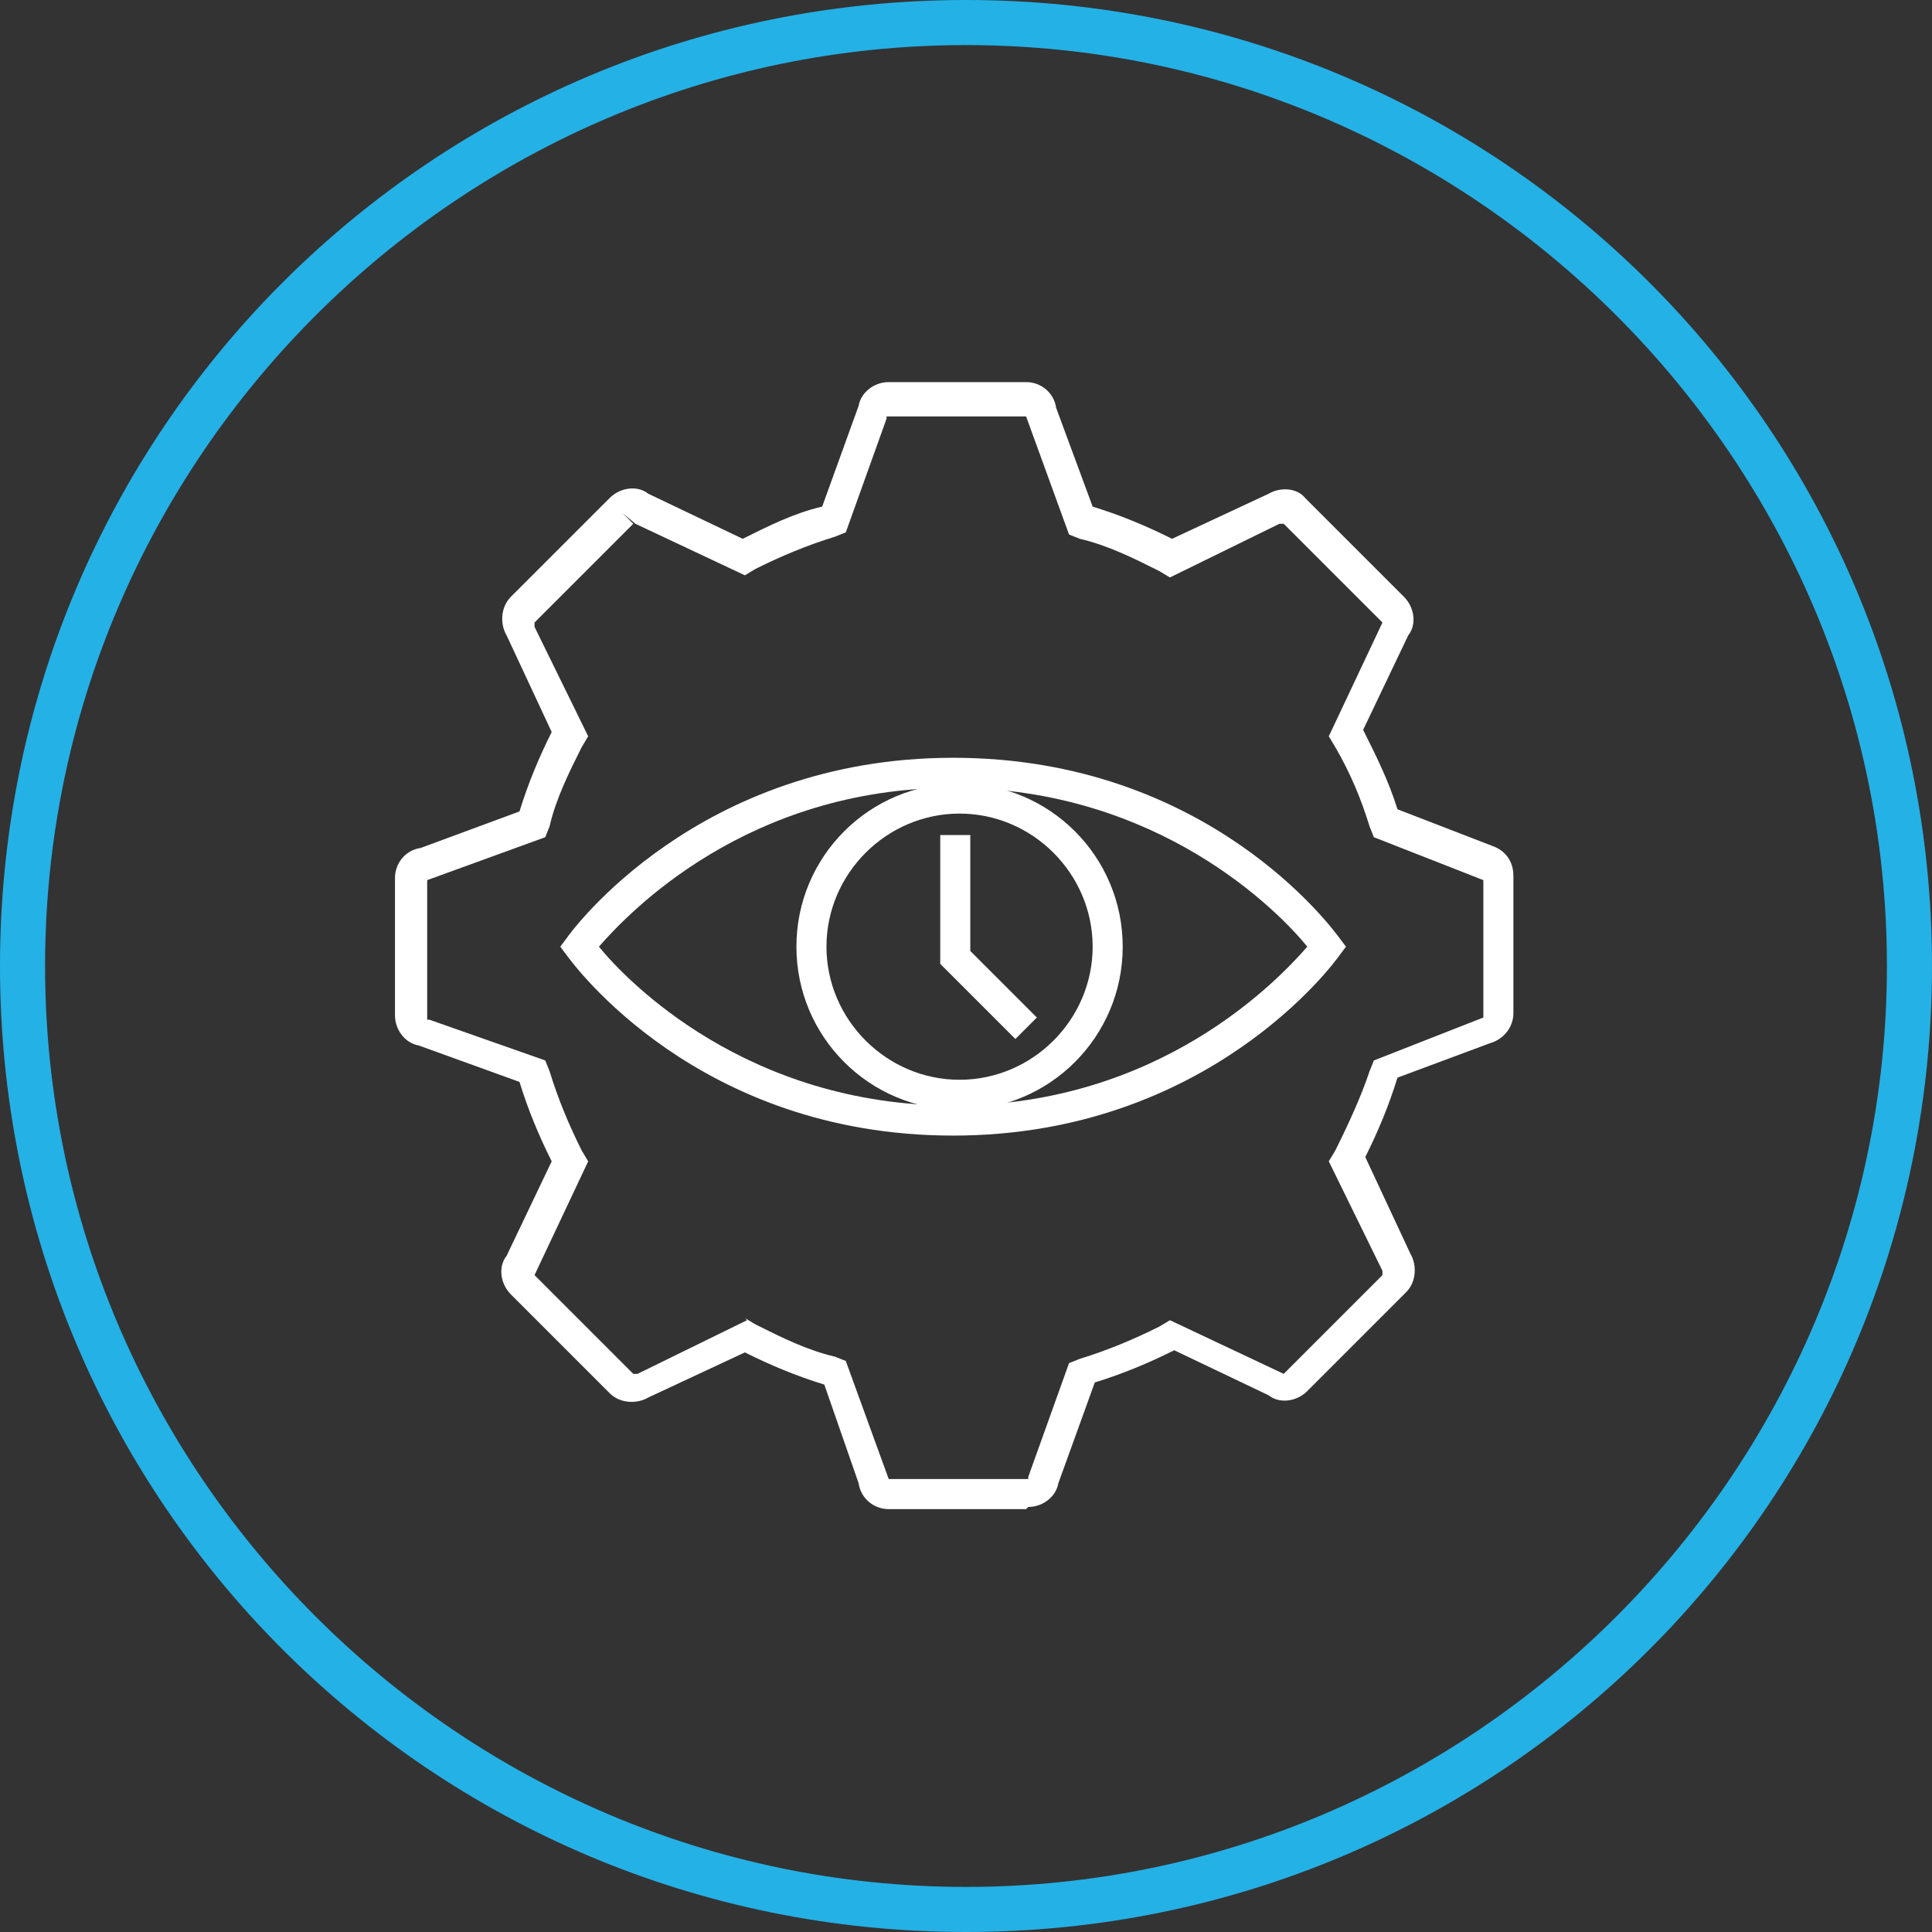
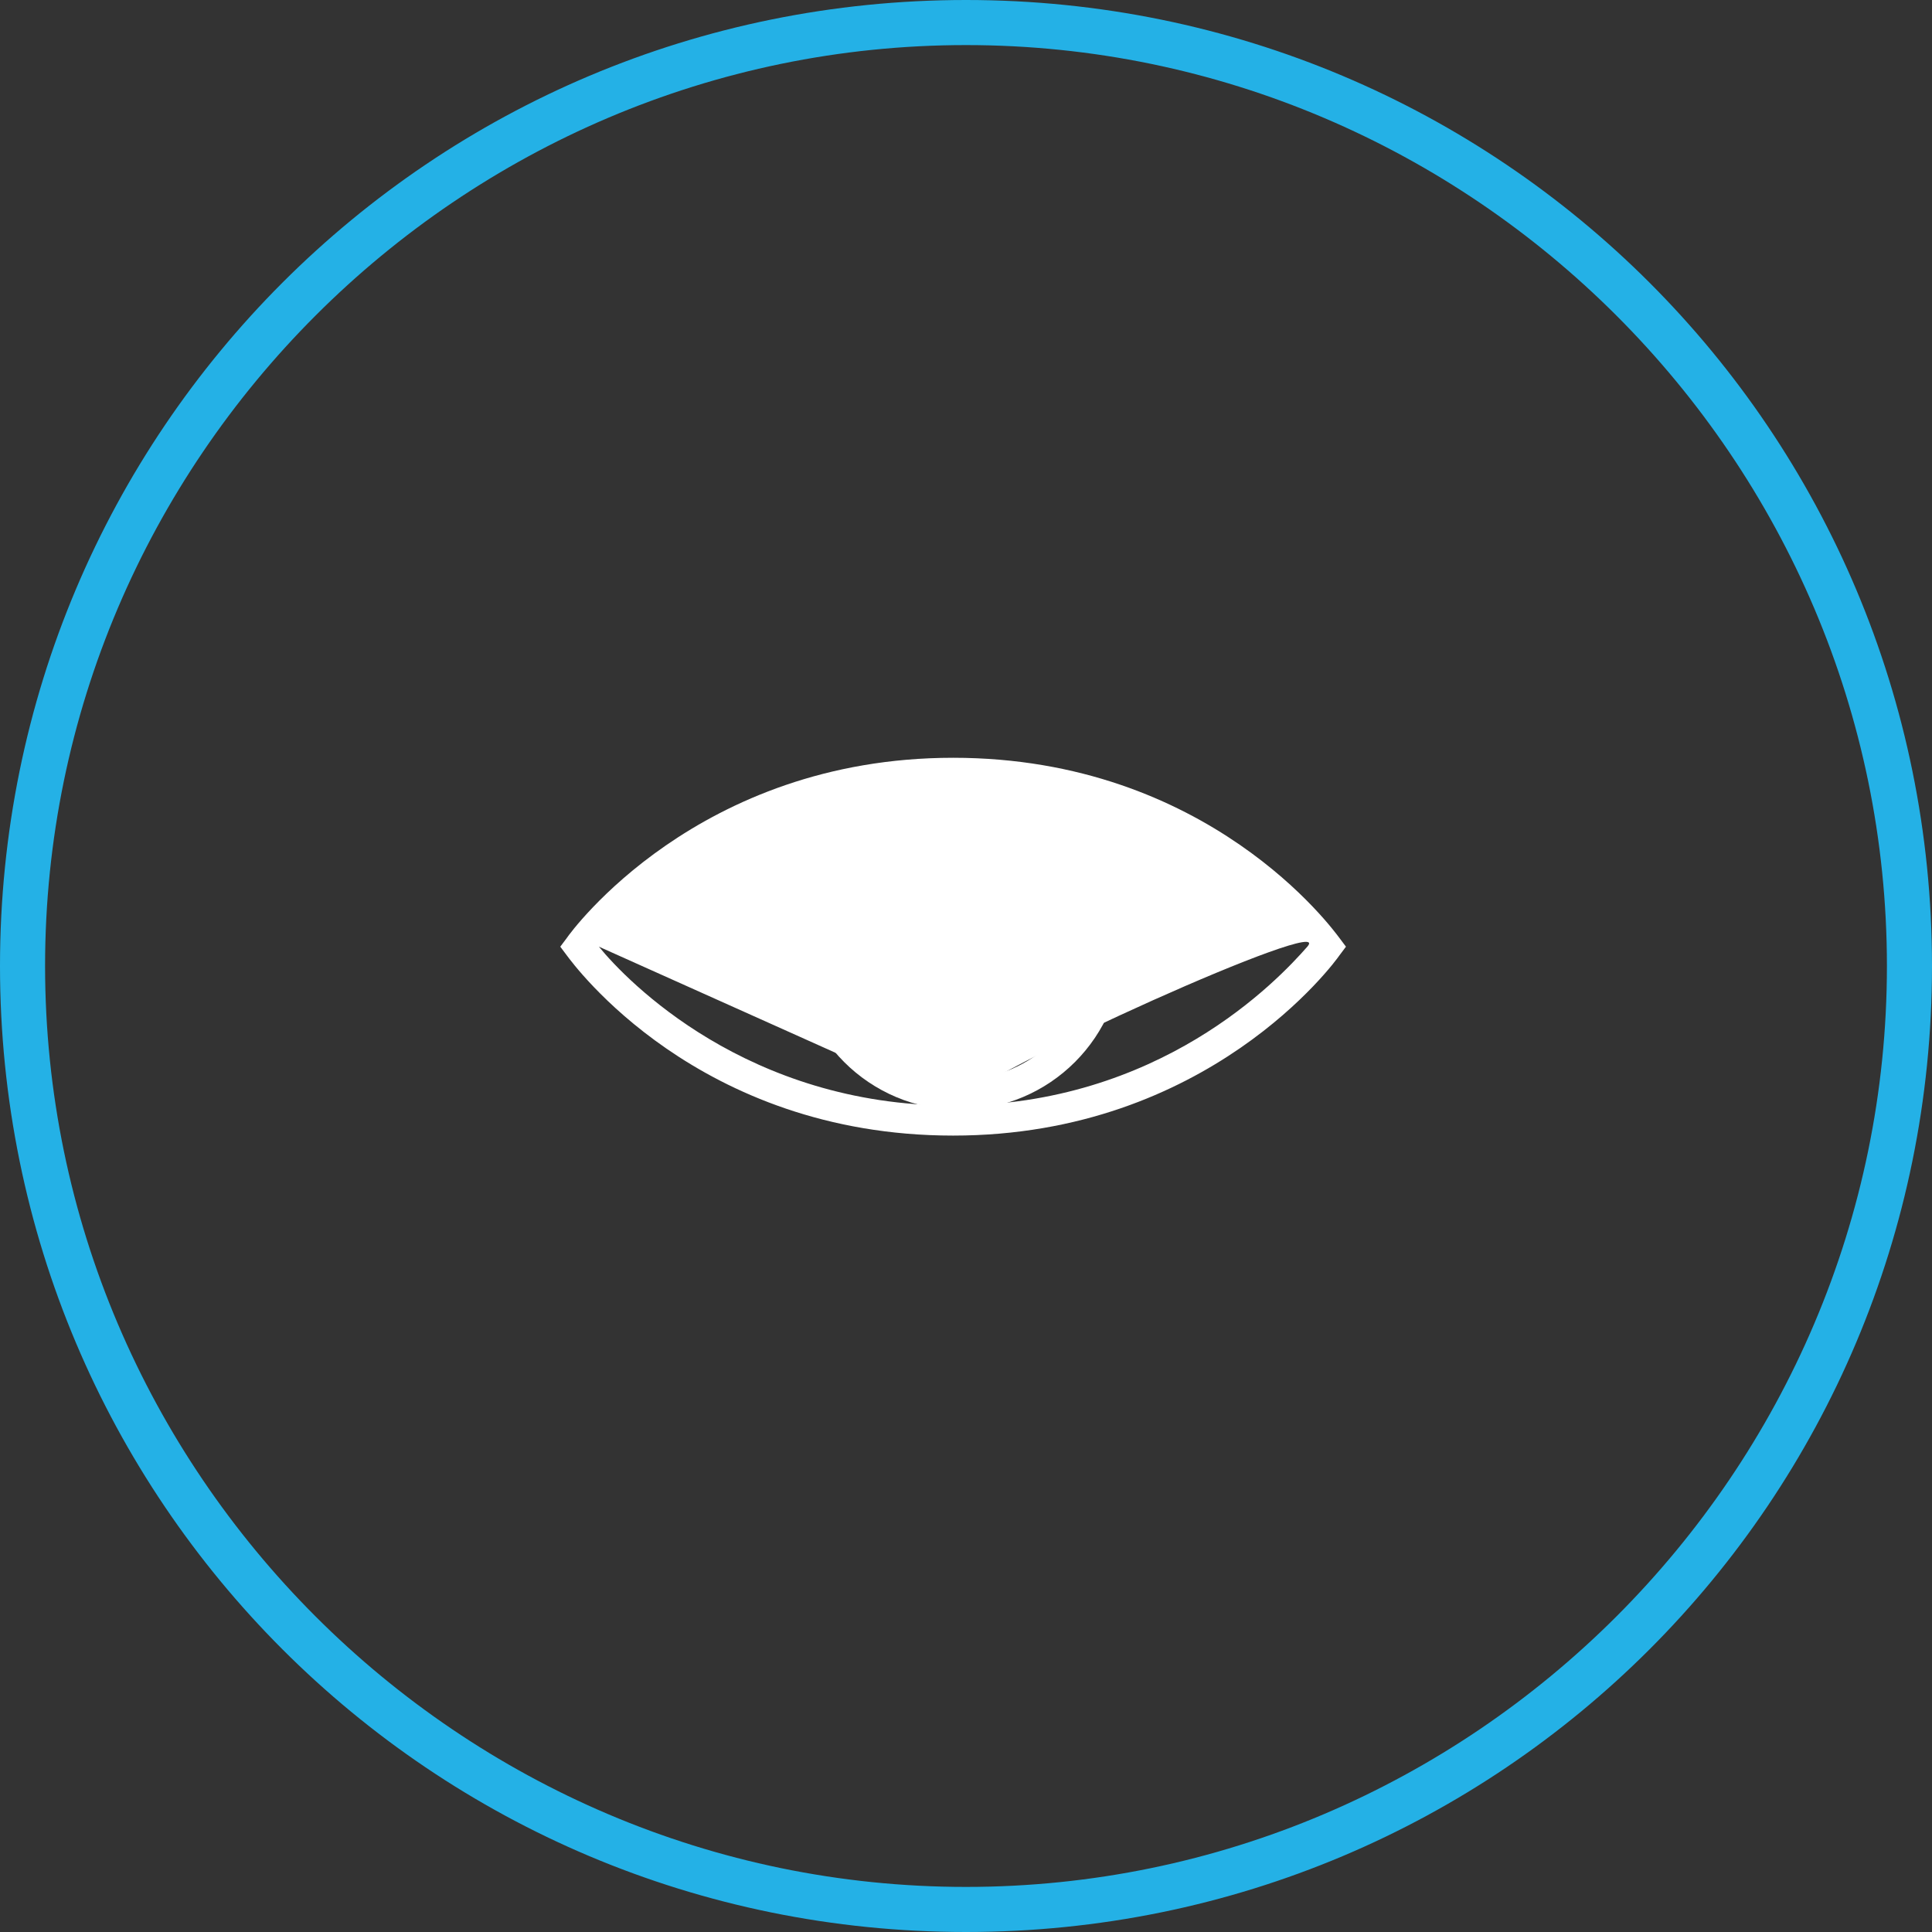
<svg xmlns="http://www.w3.org/2000/svg" id="Layer_1" version="1.1" viewBox="0 0 90 90">
  <rect x="0" y="0" width="90" height="90" fill="#333333" stroke="none" />
  <defs>
    <style>
      .st0 {
        fill: #24b1e6;
      }

      .st1 {
        fill: #fff;
      }
    </style>
  </defs>
-   <path class="st1" d="M47.8,70.3h-6.4c-.7,0-1.3-.5-1.4-1.2l-1.6-4.6c-1.3-.4-2.5-.9-3.7-1.5l-4.5,2.1c-.5.3-1.3.3-1.8-.2l-4.6-4.6c-.5-.5-.6-1.3-.2-1.8l2.1-4.4c-.6-1.2-1.1-2.4-1.5-3.7l-4.7-1.7c-.6-.1-1.1-.7-1.1-1.4v-6.4c0-.7.5-1.3,1.2-1.4l4.6-1.7c.4-1.3.9-2.5,1.5-3.7l-2.1-4.5c-.3-.5-.3-1.3.2-1.8l4.6-4.6c.5-.5,1.3-.6,1.8-.2l4.4,2.1c1.2-.6,2.4-1.2,3.7-1.5l1.7-4.7c.1-.6.7-1.1,1.4-1.1h6.4c.7,0,1.3.5,1.4,1.2l1.7,4.6c1.3.4,2.5.9,3.7,1.5l4.5-2.1c.5-.3,1.3-.3,1.7.2l4.6,4.6c.5.5.6,1.3.2,1.8l-2.1,4.4c.6,1.2,1.2,2.4,1.6,3.7l4.4,1.7c.6.2,1,.7,1,1.4v6.4c0,.6-.4,1.2-1.1,1.4l-4.3,1.6c-.4,1.3-.9,2.5-1.5,3.7l2.1,4.5c.3.5.3,1.3-.2,1.8l-4.6,4.6c-.5.5-1.3.6-1.8.2l-4.4-2.1c-1.2.6-2.4,1.1-3.7,1.5l-1.7,4.7c-.1.6-.7,1.1-1.4,1.1h0ZM34.7,61.4l.5.3c1.2.6,2.4,1.2,3.7,1.5l.5.2,2,5.5h6.5c0,0,0-.1,0-.1l1.9-5.3.5-.2c1.3-.4,2.5-.9,3.7-1.5l.5-.3,5.3,2.5,4.6-4.6v-.2s-2.5-5.1-2.5-5.1l.3-.5c.6-1.2,1.2-2.5,1.6-3.7l.2-.5,5.1-2v-6.4l-5.1-2-.2-.5c-.4-1.3-.9-2.5-1.6-3.7l-.3-.5,2.5-5.3-4.6-4.6h-.2s-5.1,2.5-5.1,2.5l-.5-.3c-1.2-.6-2.4-1.2-3.7-1.5l-.5-.2-2-5.5h-6.5c0,0,0,.1,0,.1l-1.9,5.3-.5.2c-1.3.4-2.5.9-3.7,1.5l-.5.3-5.1-2.4-.6-.5.5.5-4.6,4.6v.2s2.5,5.1,2.5,5.1l-.3.5c-.6,1.2-1.2,2.4-1.5,3.7l-.2.5-5.5,2v6.5c0,0,.1,0,.1,0l5.4,1.9.2.5c.4,1.3.9,2.5,1.5,3.7l.3.5-2.5,5.3,4.6,4.6h.2s5.1-2.5,5.1-2.5Z" />
  <g>
    <polygon class="st1" points="47.3 48.4 43.8 44.9 43.8 38.9 45.2 38.9 45.2 44.3 48.3 47.4 47.3 48.4" />
-     <path class="st1" d="M44.4,52.9c-11.9,0-17.7-8-18-8.4l-.3-.4.3-.4c.2-.3,6.1-8.4,18-8.4s17.7,8,18,8.4l.3.4-.3.4c-.2.3-6.1,8.4-18,8.4ZM27.9,44.1c1.3,1.6,6.9,7.4,16.5,7.4s15.1-5.8,16.5-7.4c-1.3-1.6-6.9-7.4-16.5-7.4s-15.1,5.8-16.5,7.4Z" />
+     <path class="st1" d="M44.4,52.9c-11.9,0-17.7-8-18-8.4l-.3-.4.3-.4c.2-.3,6.1-8.4,18-8.4s17.7,8,18,8.4l.3.4-.3.4c-.2.3-6.1,8.4-18,8.4ZM27.9,44.1c1.3,1.6,6.9,7.4,16.5,7.4s15.1-5.8,16.5-7.4s-15.1,5.8-16.5,7.4Z" />
    <path class="st1" d="M44.7,51.7c-4.2,0-7.6-3.4-7.6-7.6s3.4-7.6,7.6-7.6,7.6,3.4,7.6,7.6-3.4,7.6-7.6,7.6ZM44.7,37.9c-3.4,0-6.2,2.8-6.2,6.2s2.8,6.2,6.2,6.2,6.2-2.8,6.2-6.2-2.8-6.2-6.2-6.2Z" />
  </g>
  <path class="st0" d="M45,2.1c23.6,0,42.9,19.3,42.9,42.9s-19.3,42.9-42.9,42.9S2.1,68.6,2.1,45,21.4,2.1,45,2.1M45,0C20.1,0,0,20.1,0,45s20.1,45,45,45,45-20.1,45-45S69.9,0,45,0h0Z" />
</svg>